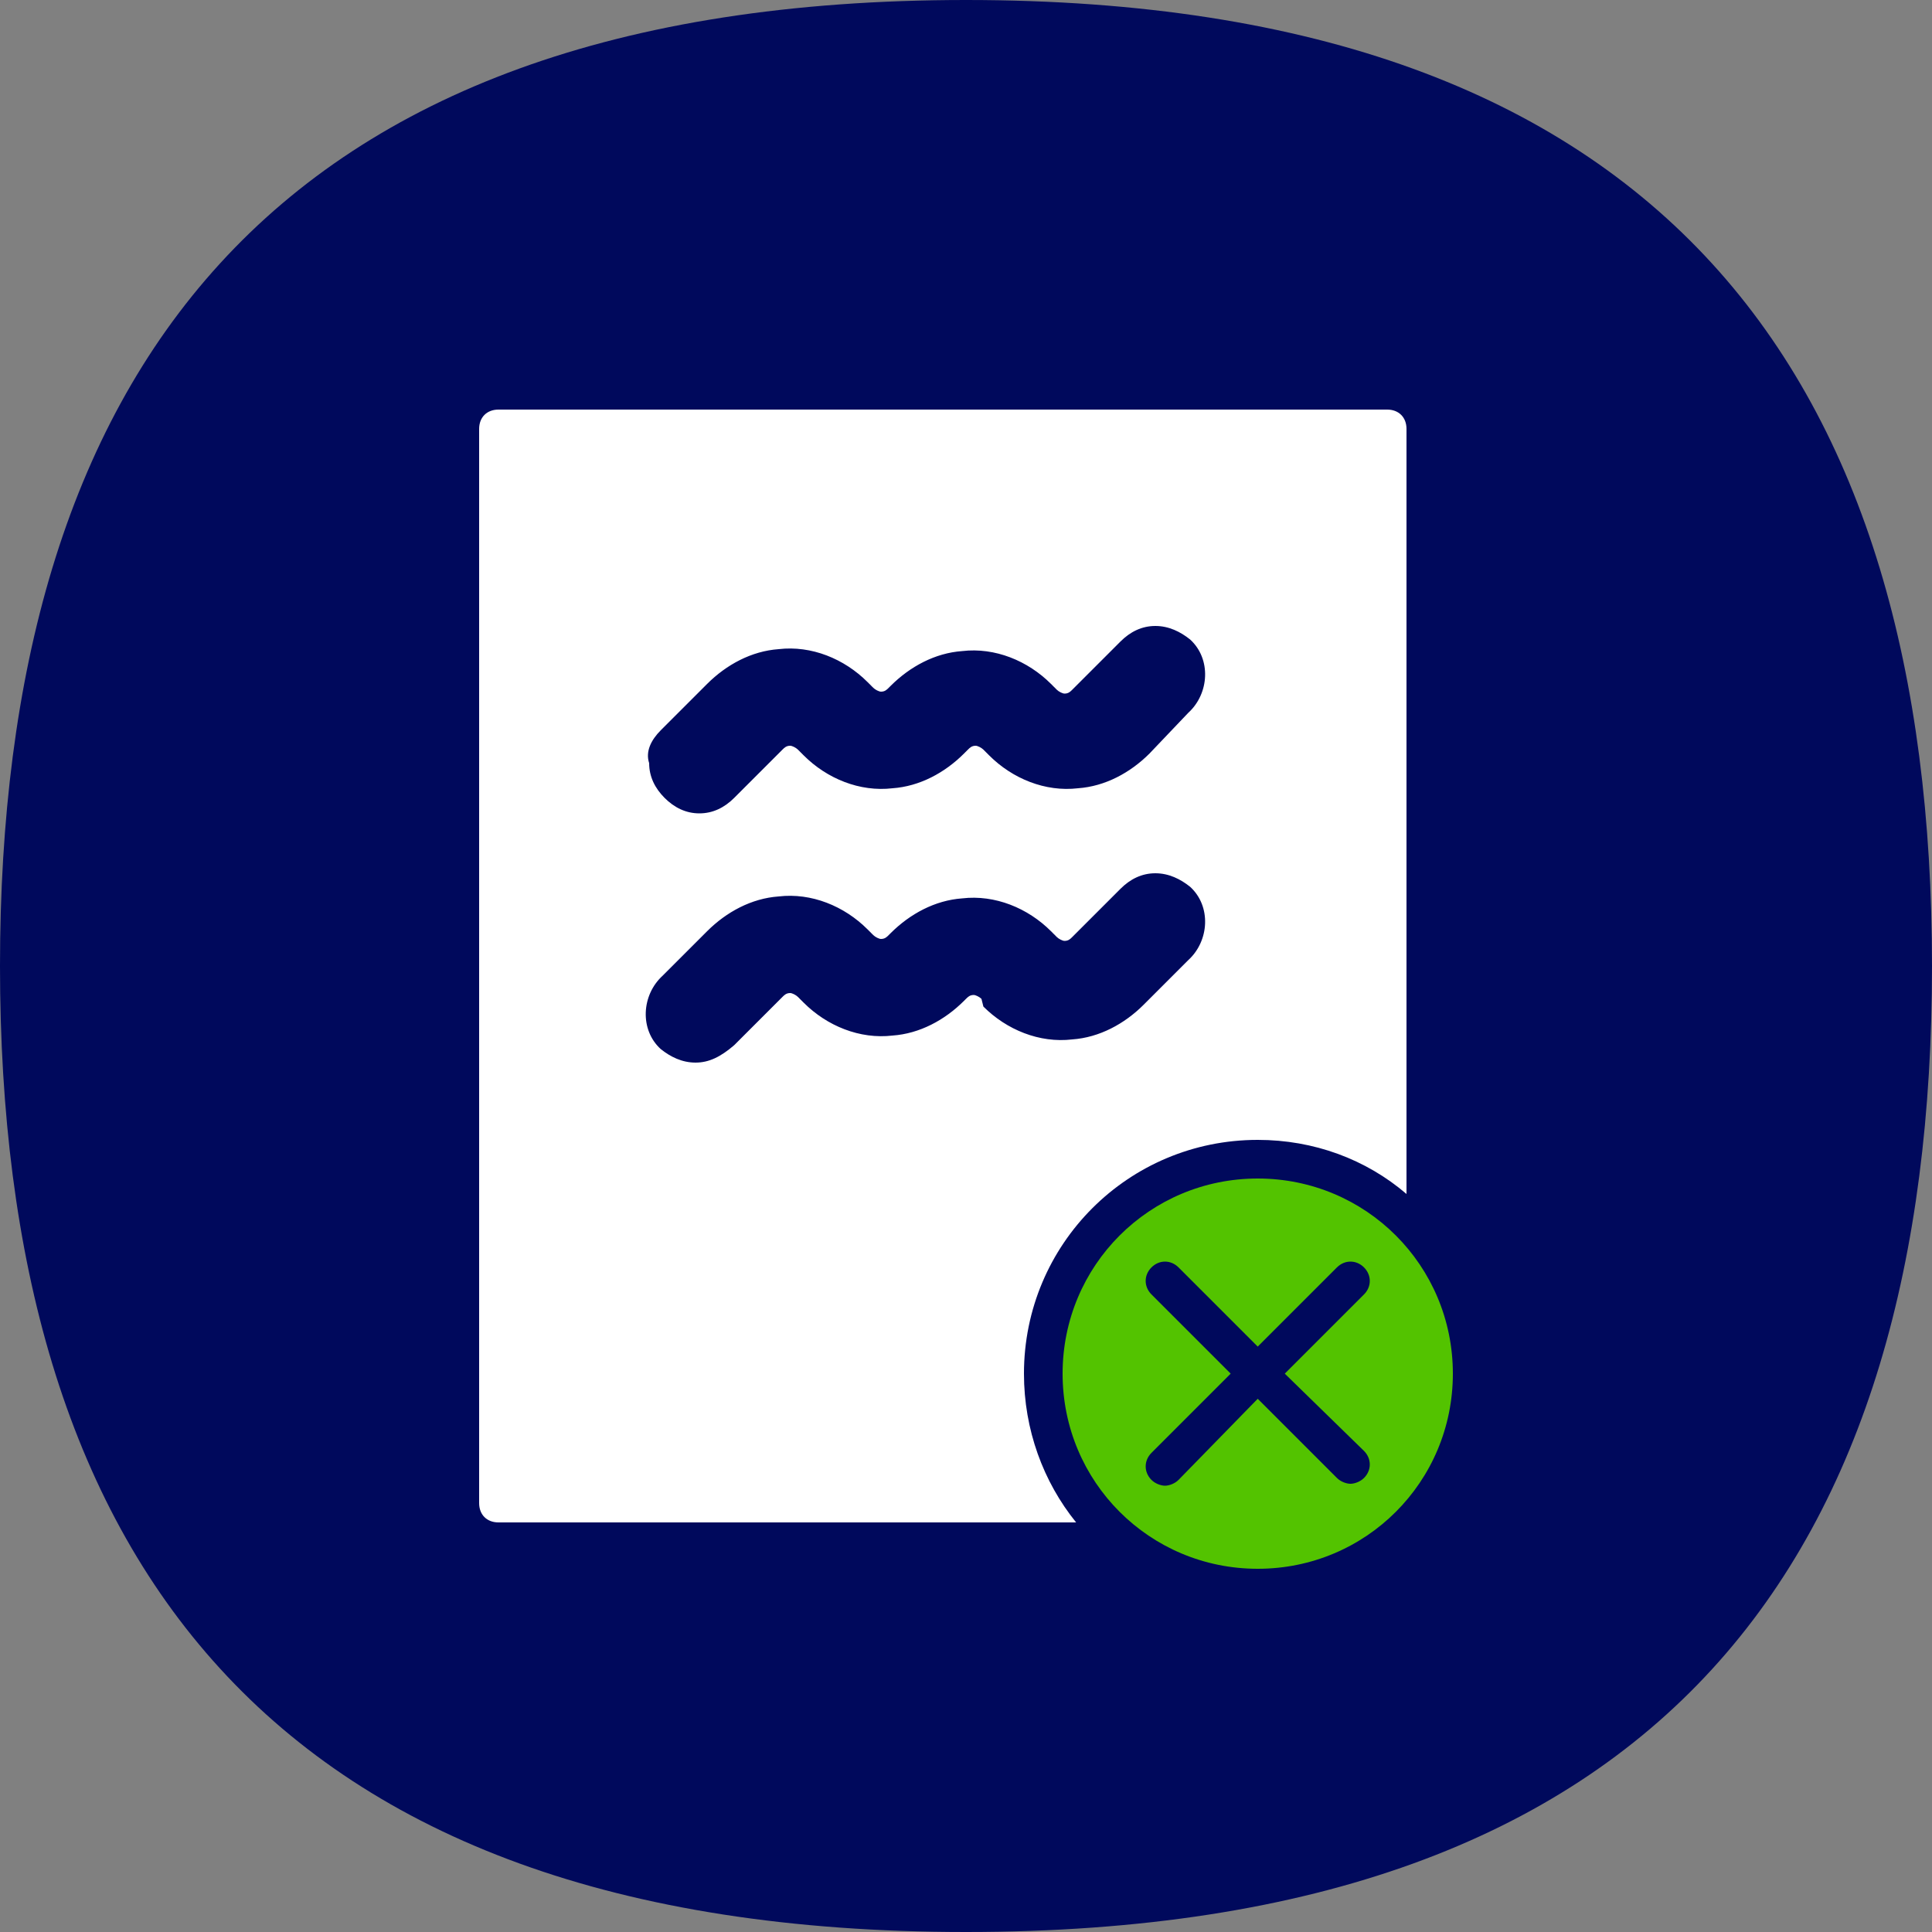
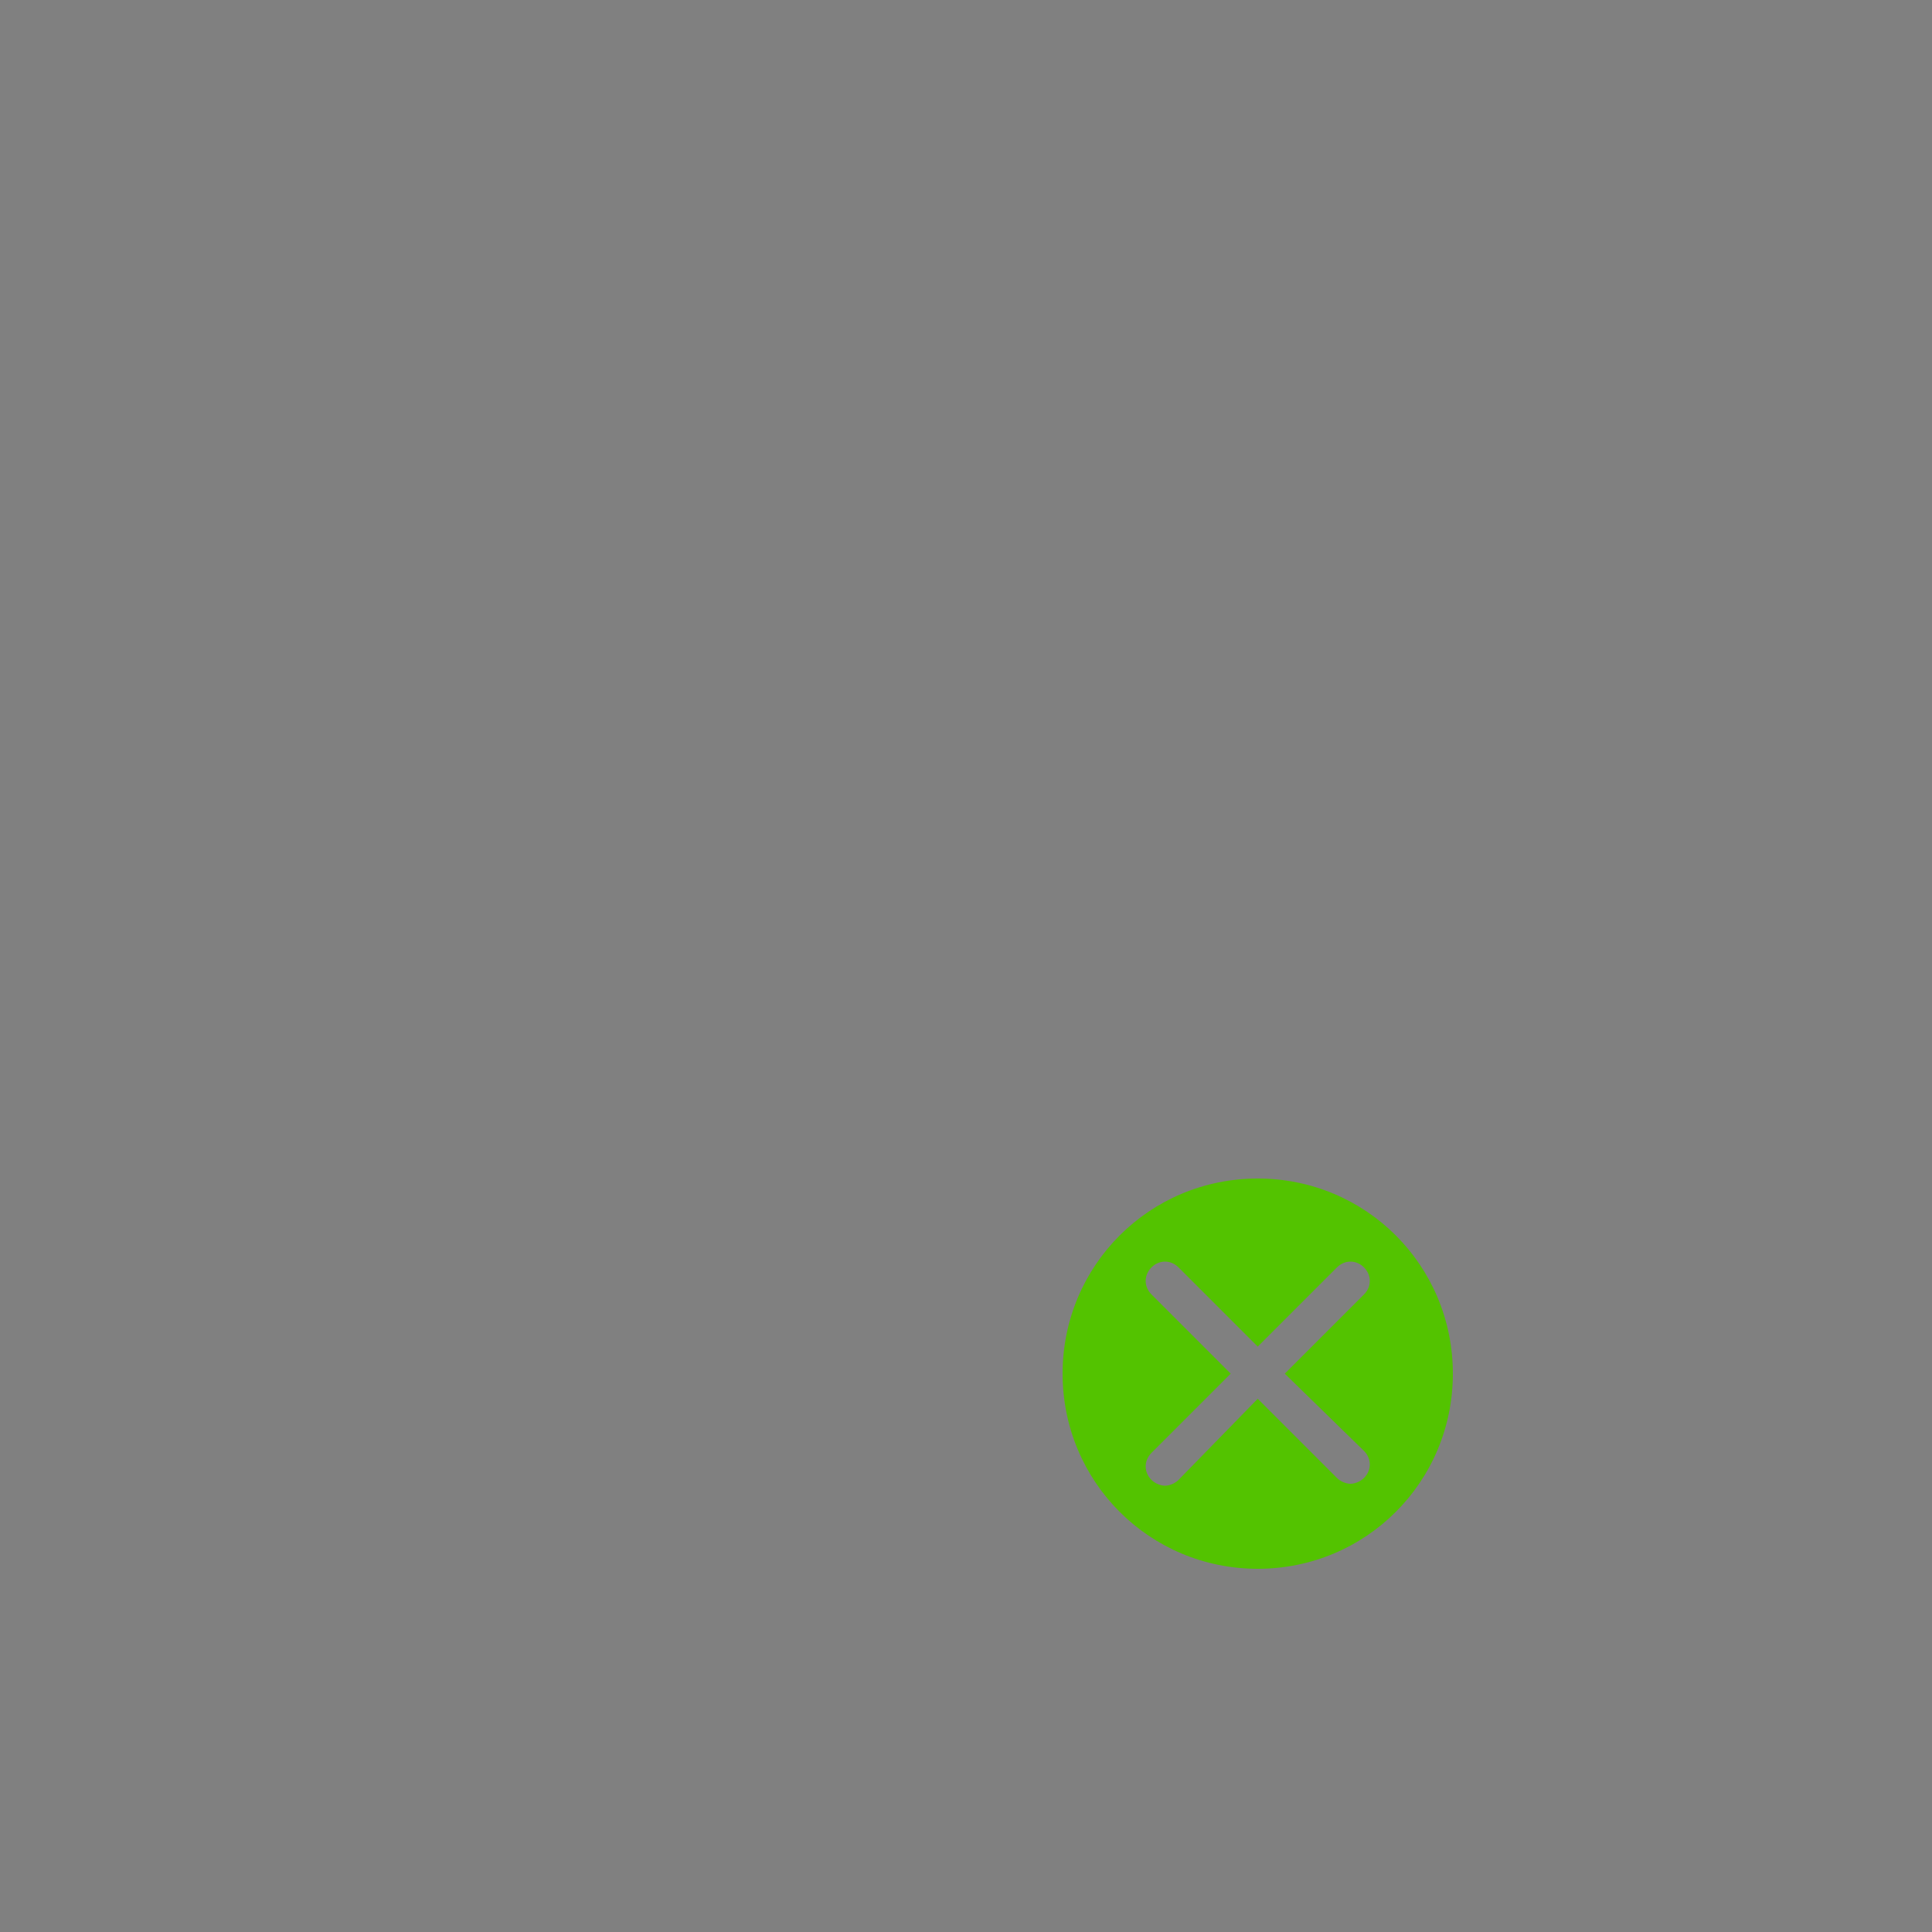
<svg xmlns="http://www.w3.org/2000/svg" version="1.1" id="Layer_1" x="0px" y="0px" viewBox="0 0 100 100" style="enable-background:new 0 0 100 100;" xml:space="preserve">
  <rect x="0" y="0" width="100" height="100" fill="#808080" stroke="none" />
  <style type="text/css">
	.st0{fill:#00095C;}
	.st1{fill:#53C300;}
	.st2{fill:#FFFFFF;}
</style>
  <g>
-     <path class="st0" d="M100,50c0,30.4-13.7,50-50,50C13.7,100,0,80.3,0,50C0,19.7,13.7,0,50,0C86.3,0,100,19.7,100,50" />
    <g>
      <g>
        <path class="st1" d="M65.1,61C59.5,61,55,65.5,55,71.1s4.5,10.1,10.1,10.1s10.1-4.5,10.1-10.1S70.7,61,65.1,61z M70.6,75.1     c0.4,0.4,0.4,1,0,1.4c-0.2,0.2-0.5,0.3-0.7,0.3s-0.5-0.1-0.7-0.3l-4.1-4.1L61,76.6c-0.2,0.2-0.5,0.3-0.7,0.3s-0.5-0.1-0.7-0.3     c-0.4-0.4-0.4-1,0-1.4l4.1-4.1L59.6,67c-0.4-0.4-0.4-1,0-1.4s1-0.4,1.4,0l4.1,4.1l4.1-4.1c0.4-0.4,1-0.4,1.4,0s0.4,1,0,1.4     l-4.1,4.1L70.6,75.1z" />
      </g>
      <g>
-         <path class="st2" d="M53,71.1C53,64.4,58.4,59,65.1,59c2.9,0,5.6,1,7.7,2.8V22.2c0-0.6-0.4-1-1-1h-46c-0.6,0-1,0.4-1,1v55.6     c0,0.6,0.4,1,1,1h29.9C54,76.7,53,74,53,71.1z M34.2,37.8l2.4-2.4c1-1,2.3-1.7,3.7-1.8c1.7-0.2,3.4,0.5,4.6,1.7l0.3,0.3     c0.1,0.1,0.3,0.2,0.4,0.2c0.2,0,0.3-0.1,0.4-0.2l0.1-0.1c1-1,2.3-1.7,3.7-1.8c1.7-0.2,3.4,0.5,4.6,1.7l0.3,0.3     c0.1,0.1,0.3,0.2,0.4,0.2c0.2,0,0.3-0.1,0.4-0.2l2.5-2.5c0.5-0.5,1.1-0.8,1.8-0.8c0.7,0,1.3,0.3,1.8,0.7c1.1,1,1,2.8-0.1,3.8     L59.5,39c-1,1-2.3,1.7-3.7,1.8c-1.7,0.2-3.4-0.5-4.6-1.7l-0.3-0.3c-0.1-0.1-0.3-0.2-0.4-0.2c-0.2,0-0.3,0.1-0.4,0.2L49.9,39     c-1,1-2.3,1.7-3.7,1.8c-1.7,0.2-3.4-0.5-4.6-1.7l-0.3-0.3c-0.1-0.1-0.3-0.2-0.4-0.2c-0.2,0-0.3,0.1-0.4,0.2l-2.5,2.5     c-0.5,0.5-1.1,0.8-1.8,0.8s-1.3-0.3-1.8-0.8s-0.8-1.1-0.8-1.8C33.4,38.9,33.7,38.3,34.2,37.8z M50.8,51.7     c-0.1-0.1-0.3-0.2-0.4-0.2c-0.2,0-0.3,0.1-0.4,0.2l-0.1,0.1c-1,1-2.3,1.7-3.7,1.8c-1.7,0.2-3.4-0.5-4.6-1.7l-0.3-0.3     c-0.1-0.1-0.3-0.2-0.4-0.2c-0.2,0-0.3,0.1-0.4,0.2l-2.5,2.5C37.3,54.7,36.7,55,36,55c-0.7,0-1.3-0.3-1.8-0.7     c-1.1-1-1-2.8,0.1-3.8l2.3-2.3c1-1,2.3-1.7,3.7-1.8c1.7-0.2,3.4,0.5,4.6,1.7l0.3,0.3c0.1,0.1,0.3,0.2,0.4,0.2     c0.2,0,0.3-0.1,0.4-0.2l0.1-0.1c1-1,2.3-1.7,3.7-1.8c1.7-0.2,3.4,0.5,4.6,1.7l0.3,0.3c0.1,0.1,0.3,0.2,0.4,0.2     c0.2,0,0.3-0.1,0.4-0.2l2.5-2.5c0.5-0.5,1.1-0.8,1.8-0.8c0.7,0,1.3,0.3,1.8,0.7c1.1,1,1,2.8-0.1,3.8l-2.3,2.3     c-1,1-2.3,1.7-3.7,1.8c-1.7,0.2-3.4-0.5-4.6-1.7L50.8,51.7z" />
-       </g>
+         </g>
    </g>
  </g>
</svg>